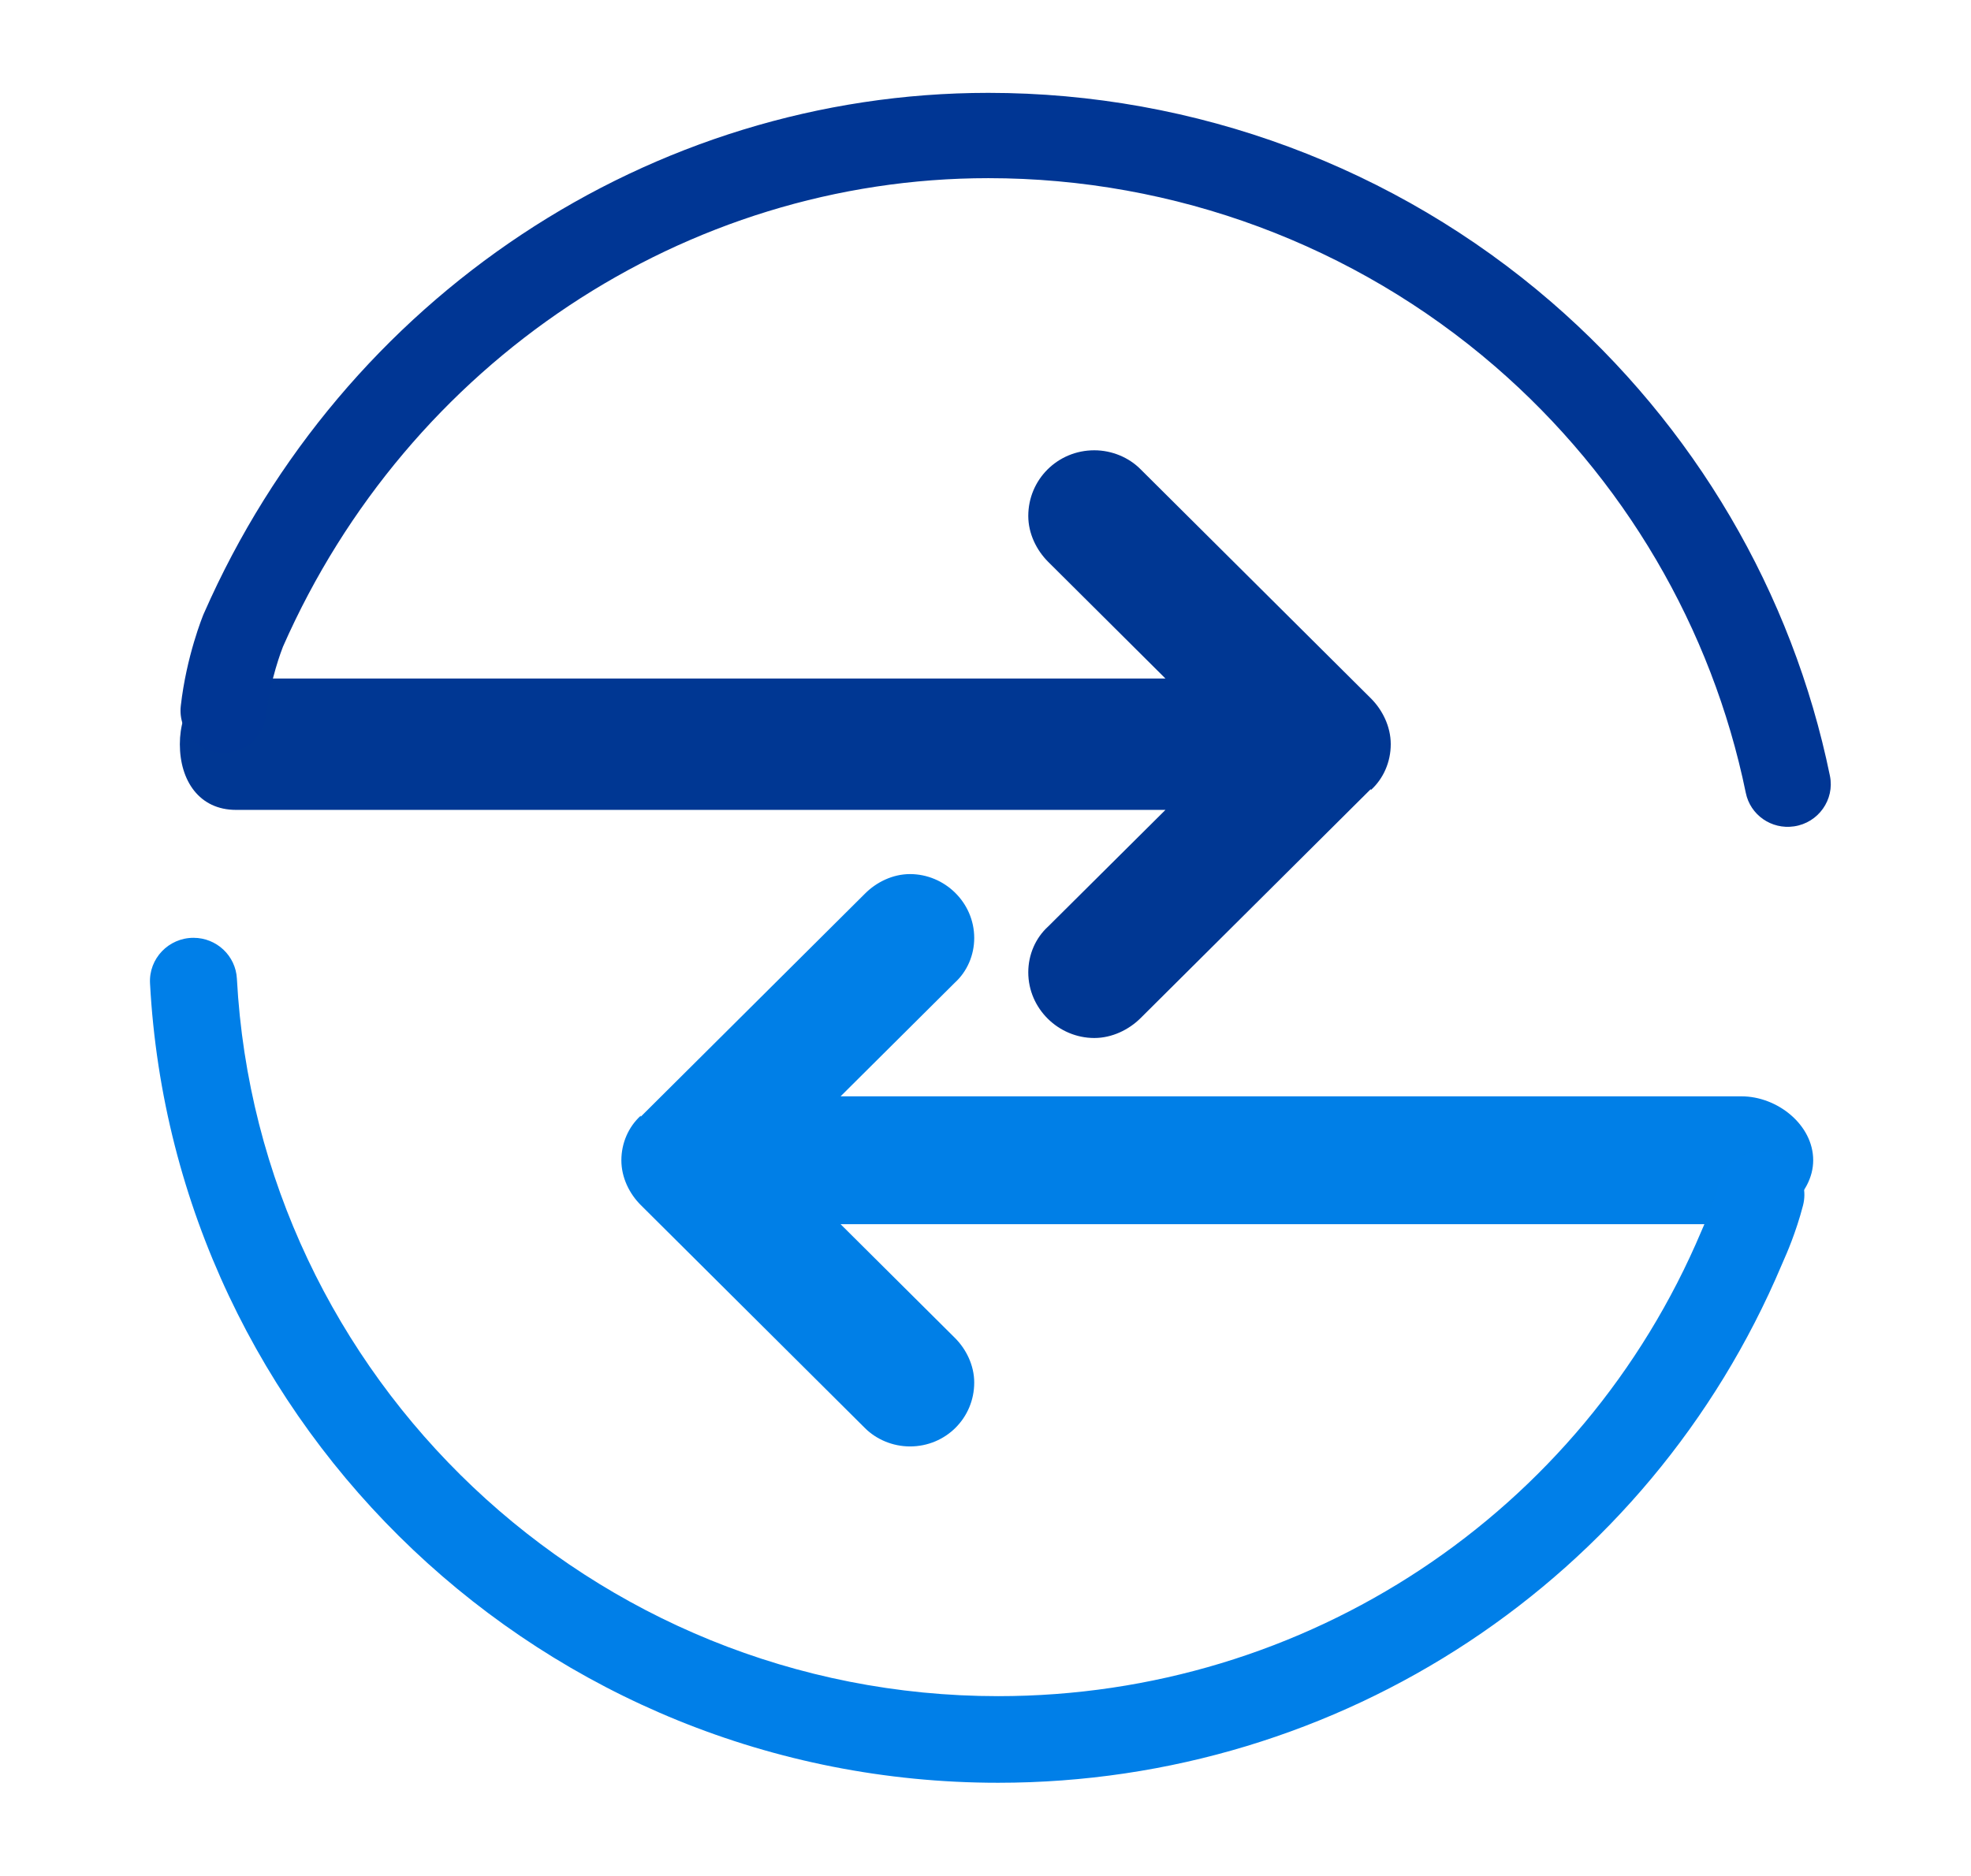
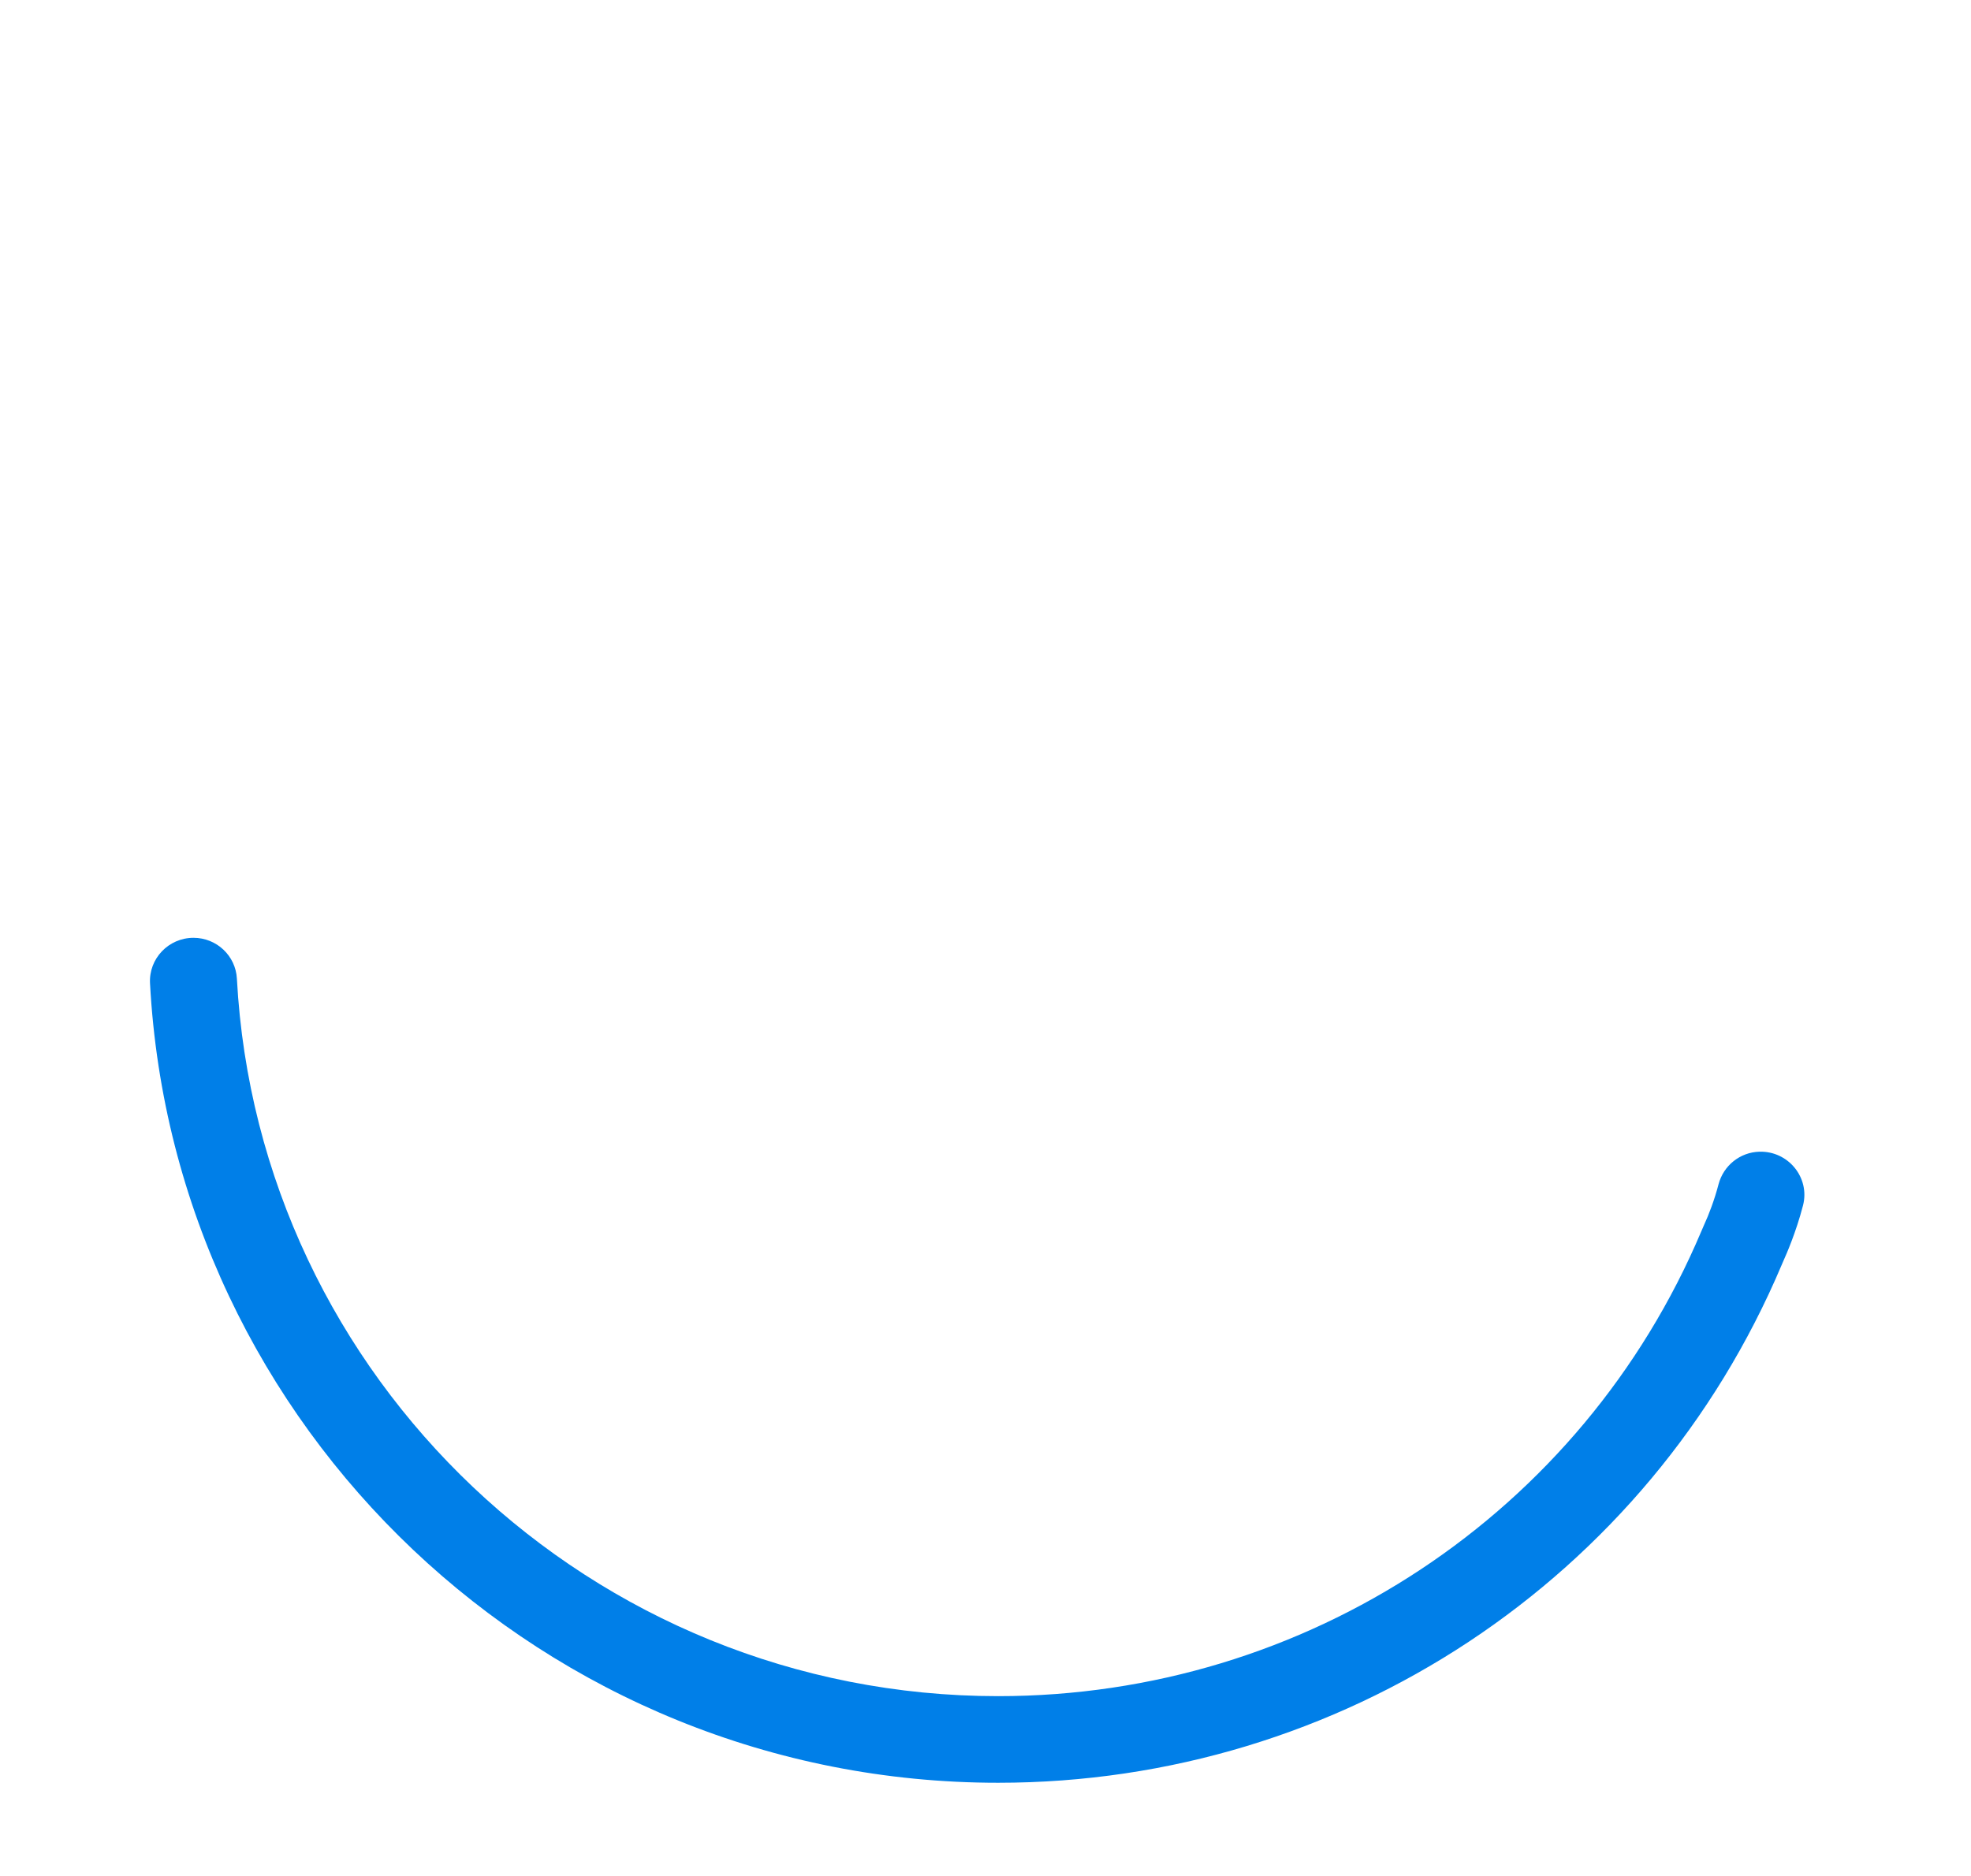
<svg xmlns="http://www.w3.org/2000/svg" width="83" height="79" xml:space="preserve" overflow="hidden">
  <g>
    <path d="" stroke="#007FE8" stroke-width="0.313" stroke-miterlimit="10" fill="none" transform="matrix(1.005 0 0 1 0.008 0)" />
-     <path d="M38.121 36.816C39.575 36.816 40.813 38.011 40.813 39.508 40.813 40.233 40.515 40.919 40.002 41.389L35.213 46.177 72.965 46.177C74.462 46.177 75.967 47.373 75.967 48.87 75.967 50.323 74.462 51.562 72.965 51.562L35.213 51.562 40.002 56.35C40.472 56.82 40.813 57.502 40.813 58.231 40.813 59.728 39.618 60.923 38.121 60.923 37.396 60.923 36.71 60.625 36.24 60.155L26.839 50.754C26.369 50.284 26.028 49.602 26.028 48.873 26.028 48.145 26.326 47.463 26.839 46.992L26.839 47.036 36.24 37.635C36.71 37.161 37.392 36.816 38.121 36.816L38.121 36.816Z" fill="#007FE7" transform="matrix(1.005 0 0 1 0.008 0)" />
    <path d="M41.816 75.089C22.834 75.089 7.277 60.151 6.278 41.416 6.223 40.374 7.057 39.5 8.1 39.5L8.1 39.5C9.068 39.5 9.867 40.256 9.918 41.22 10.816 58.035 24.778 71.441 41.816 71.441 54.716 71.441 66.284 63.752 71.28 51.859L71.398 51.585C71.586 51.181 71.833 50.531 72.001 49.88 72.209 49.093 72.899 48.532 73.714 48.509L73.714 48.509C74.921 48.474 75.842 49.602 75.54 50.774 75.246 51.914 74.835 52.847 74.725 53.094L74.646 53.278C69.074 66.527 56.19 75.089 41.816 75.089Z" fill="#007FE8" transform="matrix(1.005 0 0 1 0.008 0)" />
-     <path d="" stroke="#007FE8" stroke-width="0.627" stroke-miterlimit="10" fill="none" transform="matrix(1.005 0 0 1 0.008 0)" />
-     <path d="M45.844 43.72C44.351 43.72 43.078 42.49 43.078 40.954 43.078 40.209 43.383 39.504 43.912 39.022L48.826 34.112 9.879 34.112C8.343 34.112 7.528 32.881 7.528 31.345 7.528 29.852 8.347 28.579 9.879 28.579L48.826 28.579 43.912 23.665C43.43 23.183 43.078 22.481 43.078 21.733 43.078 20.197 44.308 18.966 45.844 18.966 46.589 18.966 47.294 19.272 47.776 19.758L57.432 29.413C57.914 29.895 58.266 30.597 58.266 31.345 58.266 32.09 57.961 32.795 57.432 33.277L57.432 33.234 47.776 42.89C47.29 43.372 46.589 43.72 45.844 43.72L45.844 43.72Z" fill="#003793" transform="matrix(1.005 0 0 1 0.008 0)" />
-     <path d="M75.164 34.806C74.219 34.947 73.33 34.327 73.142 33.391 71.723 26.451 68.036 20.126 62.64 15.436 56.754 10.322 49.214 7.504 41.404 7.504 28.704 7.504 17.105 15.248 11.85 27.235 11.799 27.364 11.313 28.622 11.145 30.091 11.047 30.953 10.365 31.635 9.499 31.706L9.499 31.706C8.382 31.796 7.442 30.848 7.567 29.735 7.802 27.638 8.488 25.945 8.527 25.855L8.543 25.82C14.366 12.508 27.266 3.911 41.404 3.911 50.08 3.911 58.458 7.042 64.999 12.724 70.994 17.936 75.093 24.962 76.668 32.678 76.872 33.681 76.183 34.657 75.164 34.806L75.164 34.806Z" fill="#003694" transform="matrix(1.005 0 0 1 0.008 0)" />
    <path d="" stroke="#007FE8" stroke-width="0.627" stroke-miterlimit="10" fill="none" transform="matrix(1.005 0 0 1 0.008 0)" />
  </g>
</svg>